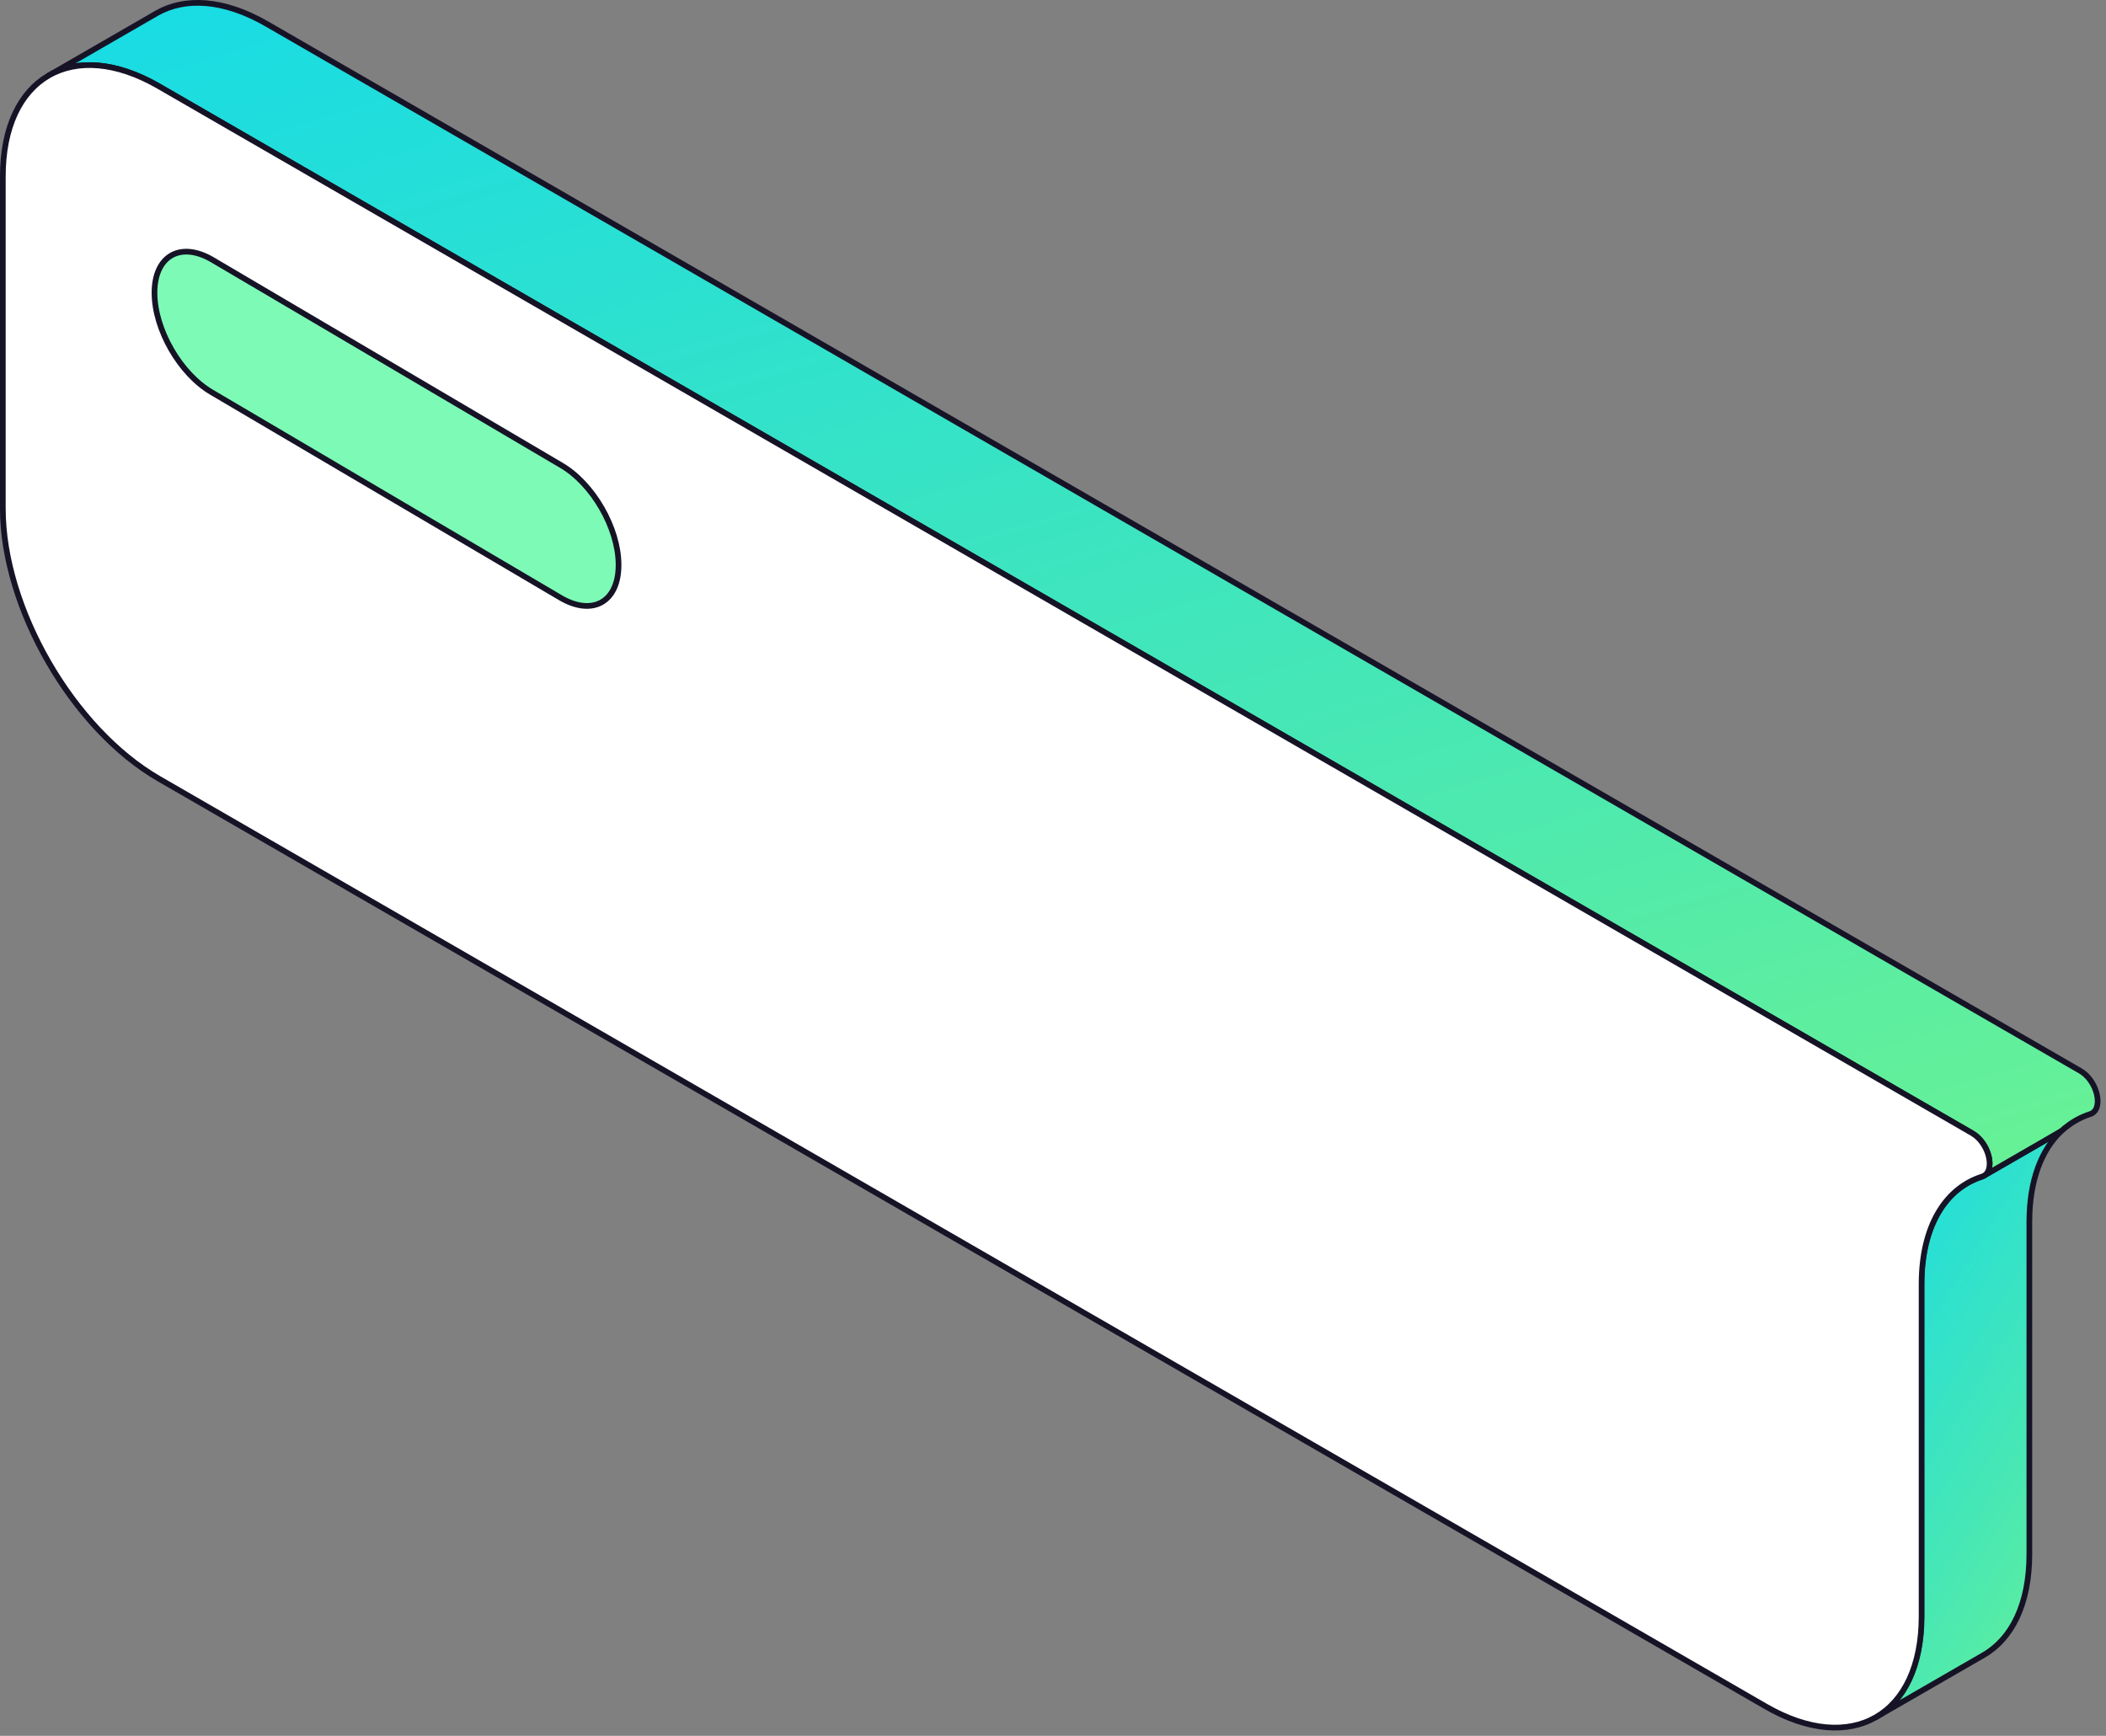
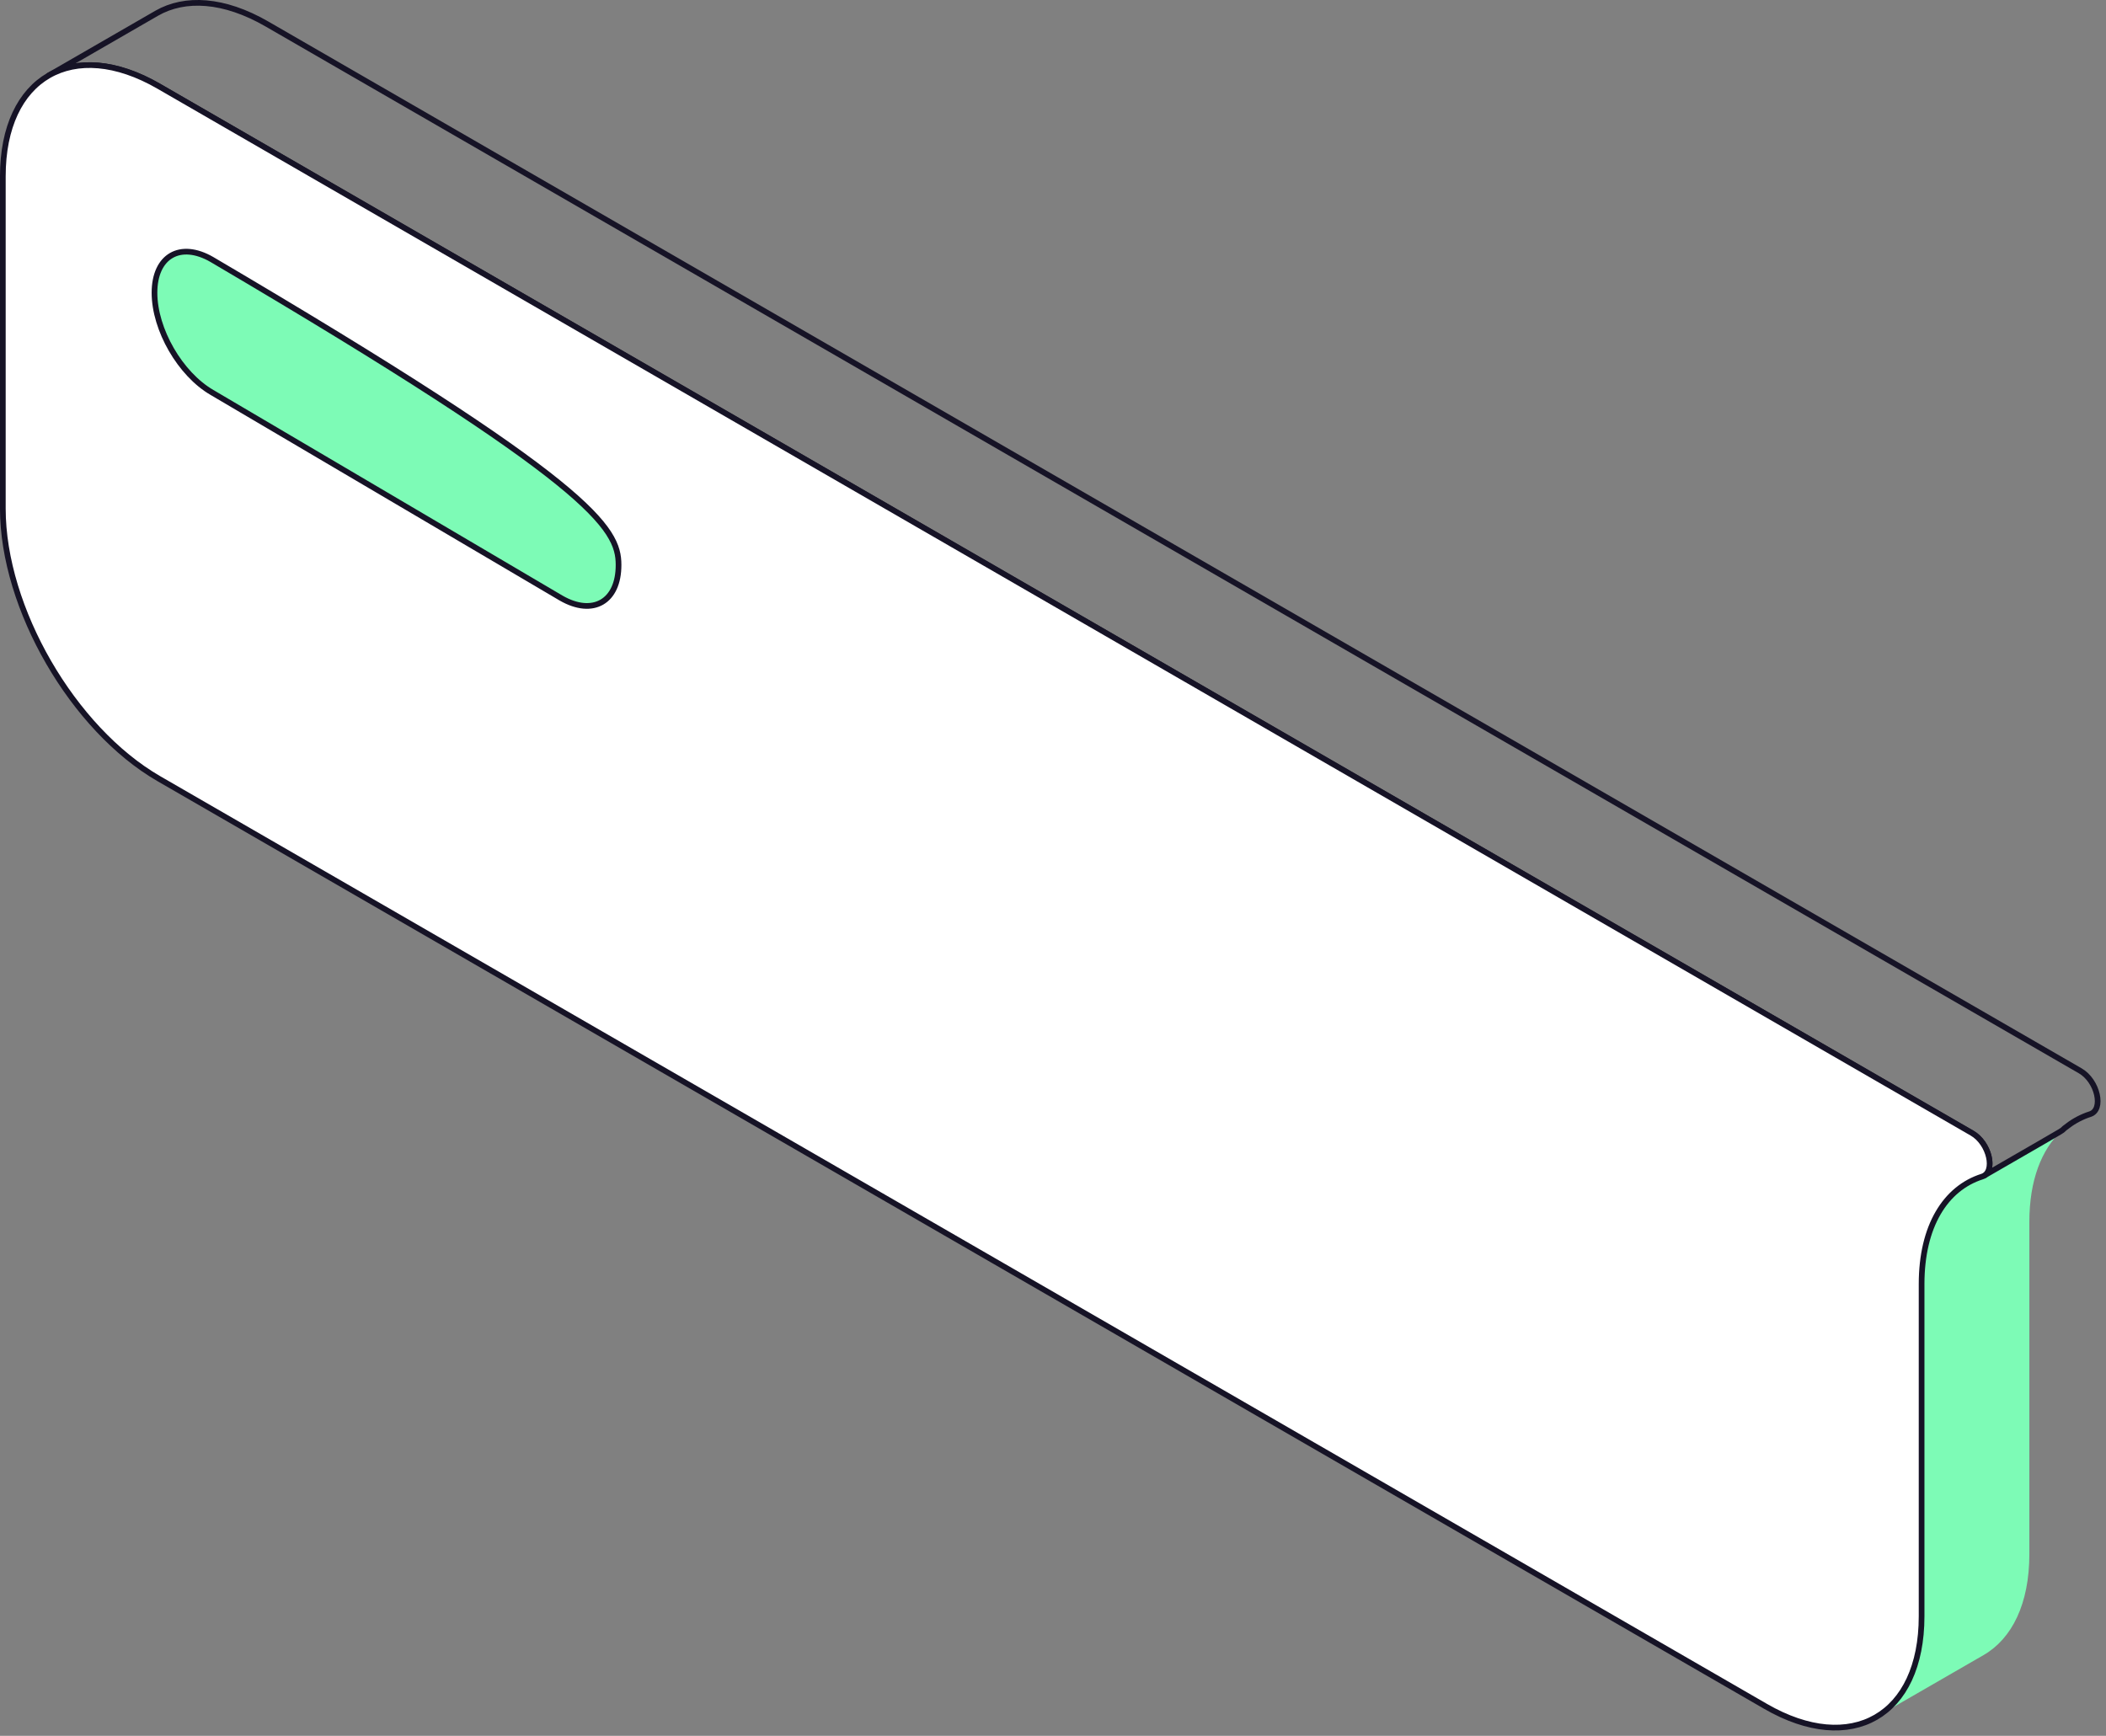
<svg xmlns="http://www.w3.org/2000/svg" width="148" height="122" viewBox="0 0 148 122" fill="none">
  <rect x="0" y="0" width="148" height="122" fill="#808080" stroke="none" />
  <path d="M144.871 79.481C143.459 80.8 142.614 82.98 142.614 85.871V109.228C142.614 112.728 141.389 115.17 139.402 116.321L131.812 120.699C133.79 119.558 135.024 117.107 135.024 113.615V90.259C135.024 86.192 136.689 83.521 139.284 82.702C139.427 82.617 144.871 79.481 144.871 79.481Z" fill="#7DFBB6" />
-   <path d="M144.871 79.481C143.459 80.8 142.614 82.98 142.614 85.871V109.228C142.614 112.728 141.389 115.17 139.402 116.321L131.812 120.699C133.79 119.558 135.024 117.107 135.024 113.615V90.259C135.024 86.192 136.689 83.521 139.284 82.702C139.427 82.617 144.871 79.481 144.871 79.481Z" fill="url(#paint0_linear_8072_50076)" />
-   <path d="M144.871 79.481C143.459 80.8 142.614 82.98 142.614 85.871V109.228C142.614 112.728 141.389 115.17 139.402 116.321L131.812 120.699C133.79 119.558 135.024 117.107 135.024 113.615V90.259C135.024 86.192 136.689 83.521 139.284 82.702C139.427 82.617 144.871 79.481 144.871 79.481Z" stroke="#161326" stroke-width="0.4" stroke-miterlimit="10" stroke-linejoin="round" />
-   <path d="M146.885 78.304C146.344 78.474 145.76 78.778 145.346 79.099C144.272 79.861 146.74 78.406 139.438 82.625C140.207 82.168 139.776 80.325 138.592 79.649L11.156 6.062C8.146 4.321 5.4 4.168 3.422 5.31L11.011 0.931C12.998 -0.21 15.737 -0.058 18.754 1.683L146.192 75.262C147.417 75.972 147.856 77.992 146.885 78.304Z" fill="#7DFBB6" />
-   <path d="M146.885 78.304C146.344 78.474 145.76 78.778 145.346 79.099C144.272 79.861 146.74 78.406 139.438 82.625C140.207 82.168 139.776 80.325 138.592 79.649L11.156 6.062C8.146 4.321 5.4 4.168 3.422 5.31L11.011 0.931C12.998 -0.21 15.737 -0.058 18.754 1.683L146.192 75.262C147.417 75.972 147.856 77.992 146.885 78.304Z" fill="url(#paint1_linear_8072_50076)" />
  <path d="M146.885 78.304C146.344 78.474 145.76 78.778 145.346 79.099C144.272 79.861 146.74 78.406 139.438 82.625C140.207 82.168 139.776 80.325 138.592 79.649L11.156 6.062C8.146 4.321 5.4 4.168 3.422 5.31L11.011 0.931C12.998 -0.21 15.737 -0.058 18.754 1.683L146.192 75.262C147.417 75.972 147.856 77.992 146.885 78.304Z" stroke="#161326" stroke-width="0.4" stroke-miterlimit="10" stroke-linejoin="round" />
  <path d="M138.591 79.639L11.162 6.061C5.135 2.578 0.199 5.427 0.199 12.392V35.741C0.199 42.749 5.135 51.244 11.162 54.727L124.078 119.929C130.105 123.411 135.041 120.604 135.041 113.597V90.248C135.041 86.183 136.714 83.511 139.302 82.691C140.265 82.37 139.817 80.35 138.591 79.639Z" fill="white" stroke="#161326" stroke-width="0.4" stroke-miterlimit="10" stroke-linejoin="round" />
-   <path d="M39.429 42.033L14.897 27.583C12.665 26.289 10.857 23.162 10.857 20.575C10.857 17.997 12.665 16.948 14.897 18.242L39.429 32.692C41.66 33.984 43.469 37.113 43.469 39.699C43.478 42.286 41.669 43.325 39.429 42.033Z" fill="#7DFBB6" stroke="#161326" stroke-width="0.4" stroke-miterlimit="10" stroke-linejoin="round" />
+   <path d="M39.429 42.033L14.897 27.583C12.665 26.289 10.857 23.162 10.857 20.575C10.857 17.997 12.665 16.948 14.897 18.242C41.66 33.984 43.469 37.113 43.469 39.699C43.478 42.286 41.669 43.325 39.429 42.033Z" fill="#7DFBB6" stroke="#161326" stroke-width="0.4" stroke-miterlimit="10" stroke-linejoin="round" />
  <defs>
    <linearGradient id="paint0_linear_8072_50076" x1="131.034" y1="69.734" x2="177.434" y2="98.122" gradientUnits="userSpaceOnUse">
      <stop stop-color="#0AD8F3" />
      <stop offset="0.5" stop-color="#4AE8B2" />
      <stop offset="1" stop-color="#96FF6A" />
    </linearGradient>
    <linearGradient id="paint1_linear_8072_50076" x1="-5.158" y1="-19.291" x2="51.635" y2="172.304" gradientUnits="userSpaceOnUse">
      <stop stop-color="#0AD8F3" />
      <stop offset="0.5" stop-color="#4AE8B2" />
      <stop offset="1" stop-color="#96FF6A" />
    </linearGradient>
  </defs>
</svg>